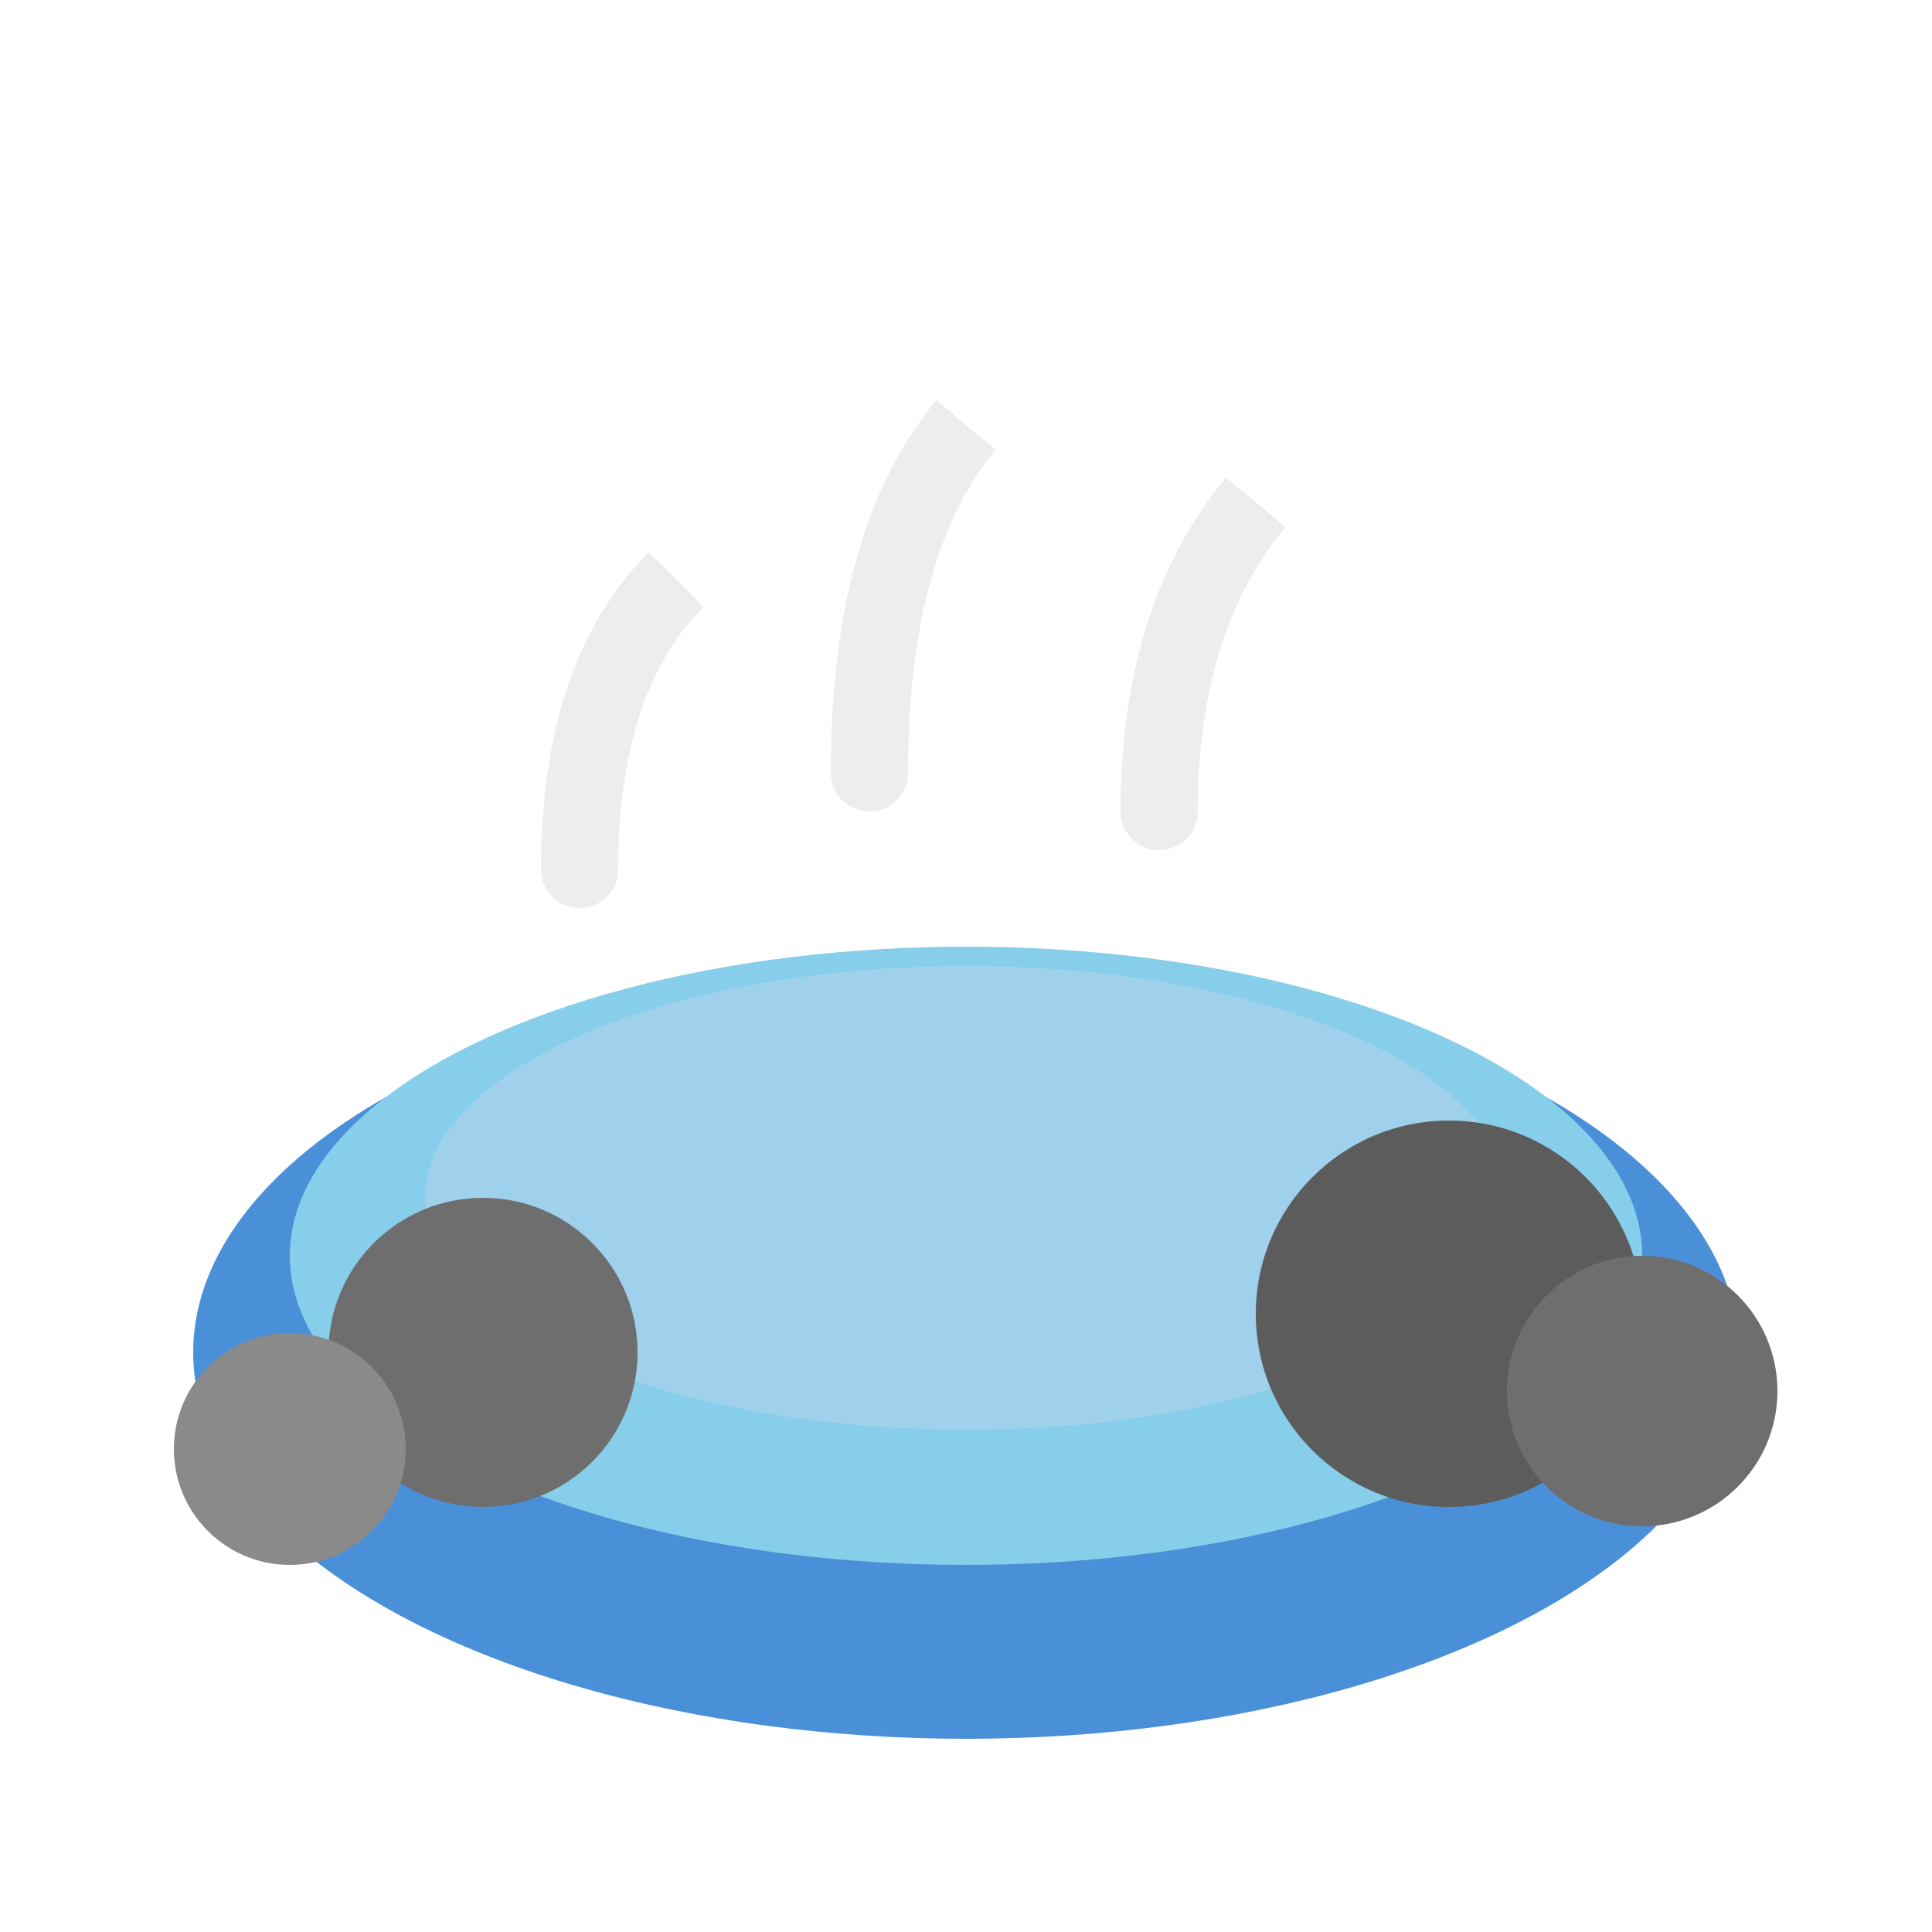
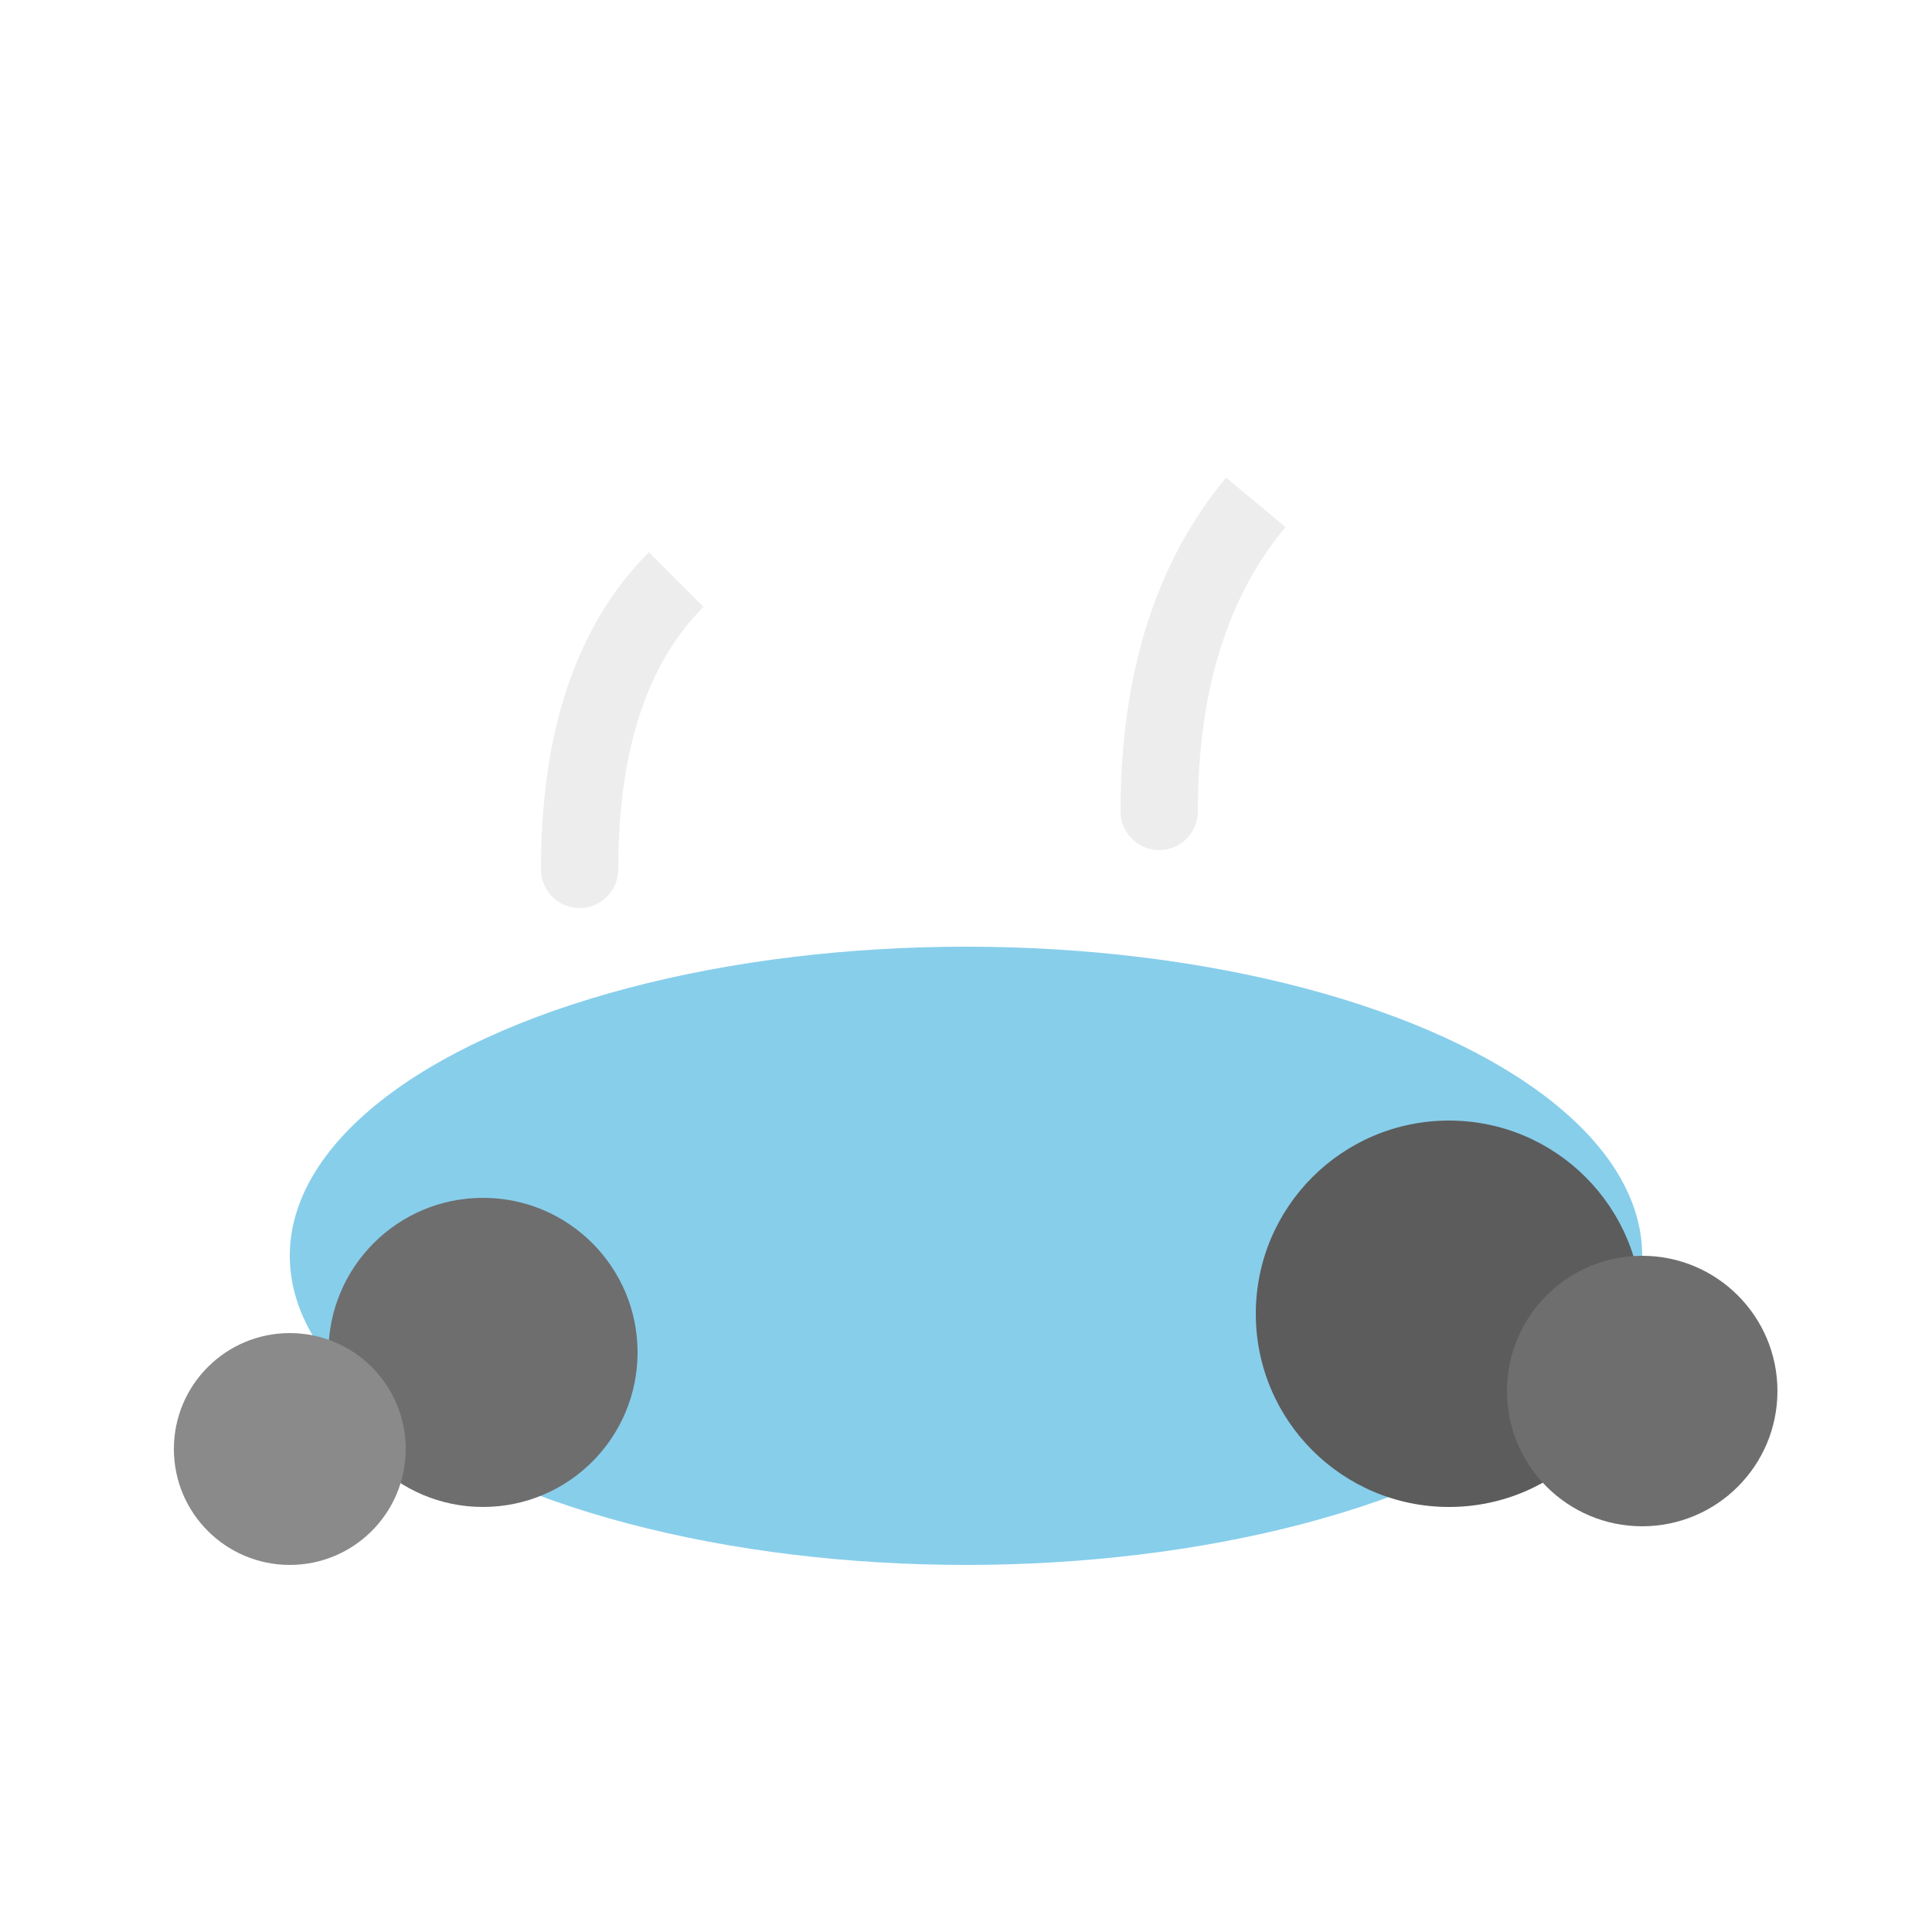
<svg xmlns="http://www.w3.org/2000/svg" viewBox="0 0 100 100">
-   <ellipse cx="50" cy="70" rx="40" ry="20" fill="#4A90D9" />
  <ellipse cx="50" cy="65" rx="35" ry="16" fill="#87CEEB" />
-   <ellipse cx="50" cy="62" rx="28" ry="12" fill="#B8D4F0" opacity="0.5" />
  <path d="M30 45 Q30 35 35 30 Q30 35 30 45" stroke="#E8E8E8" stroke-width="4" stroke-linecap="round" fill="none" opacity="0.8" />
-   <path d="M45 40 Q45 28 50 22 Q45 28 45 40" stroke="#E8E8E8" stroke-width="4" stroke-linecap="round" fill="none" opacity="0.8" />
  <path d="M60 42 Q60 32 65 26 Q60 32 60 42" stroke="#E8E8E8" stroke-width="4" stroke-linecap="round" fill="none" opacity="0.8" />
  <circle cx="25" cy="70" r="8" fill="#6E6E6E" />
  <circle cx="75" cy="68" r="10" fill="#5C5C5C" />
  <circle cx="15" cy="75" r="6" fill="#8A8A8A" />
  <circle cx="85" cy="72" r="7" fill="#6E6E6E" />
</svg>